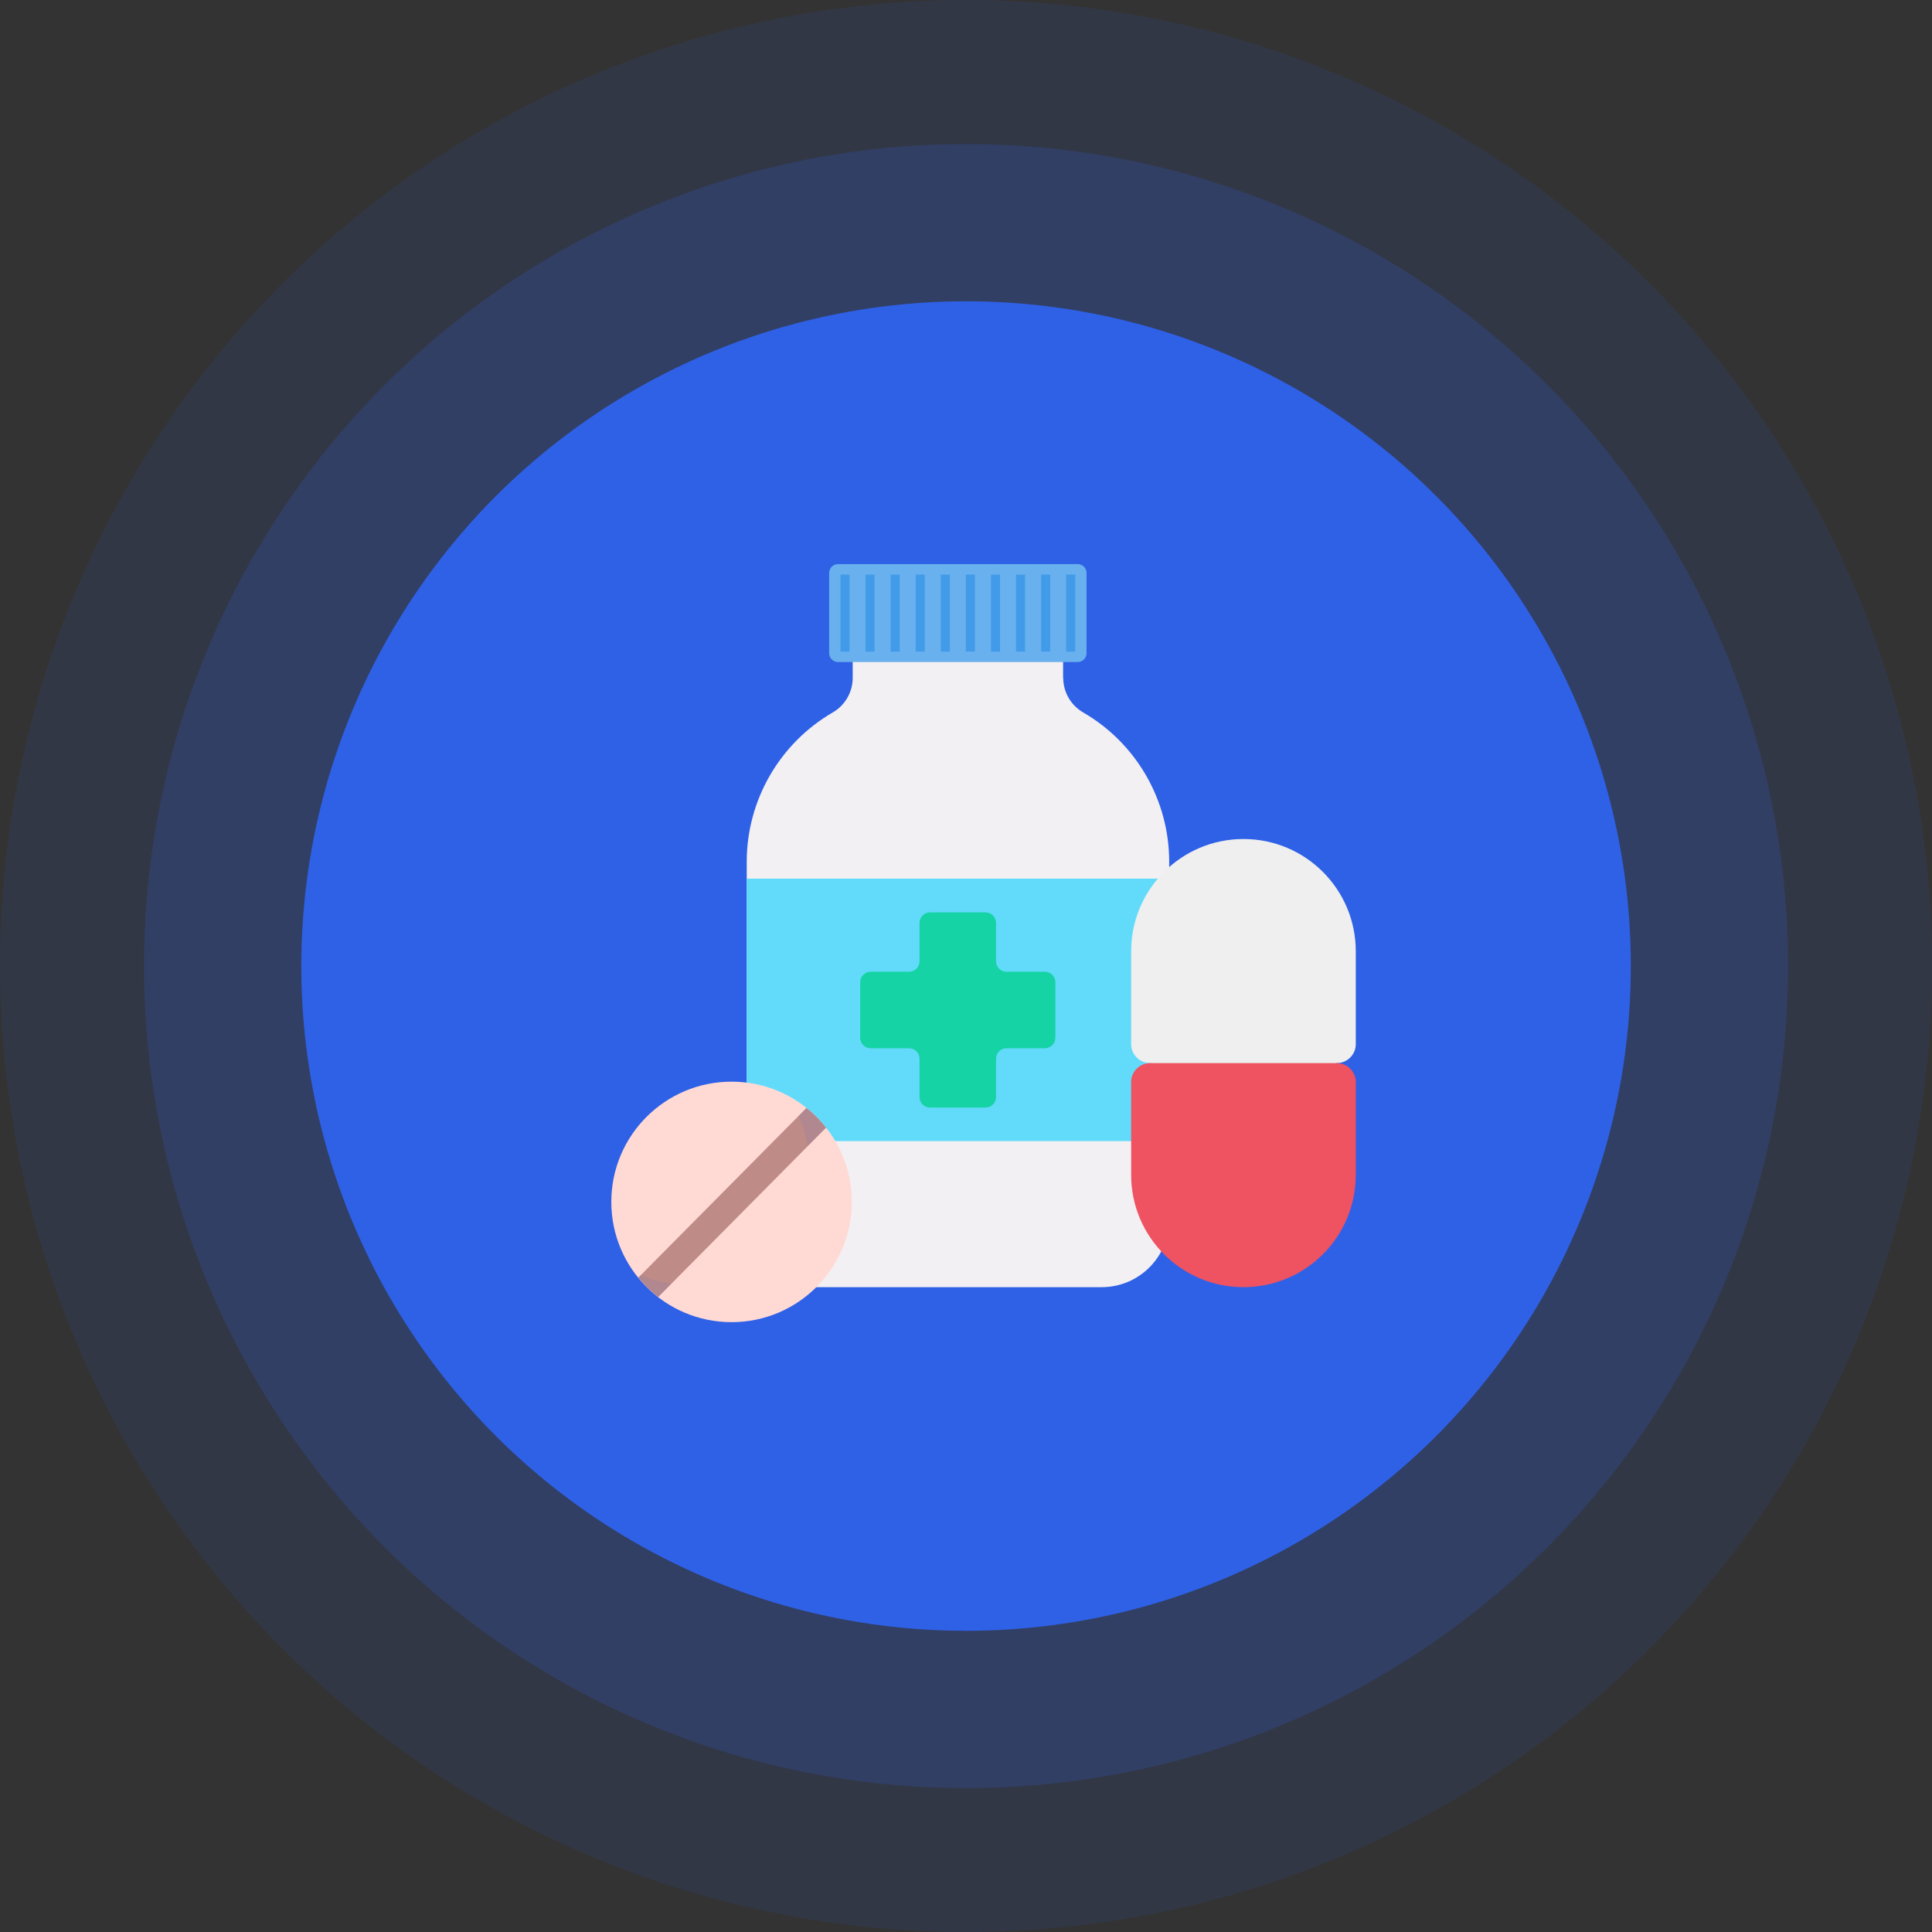
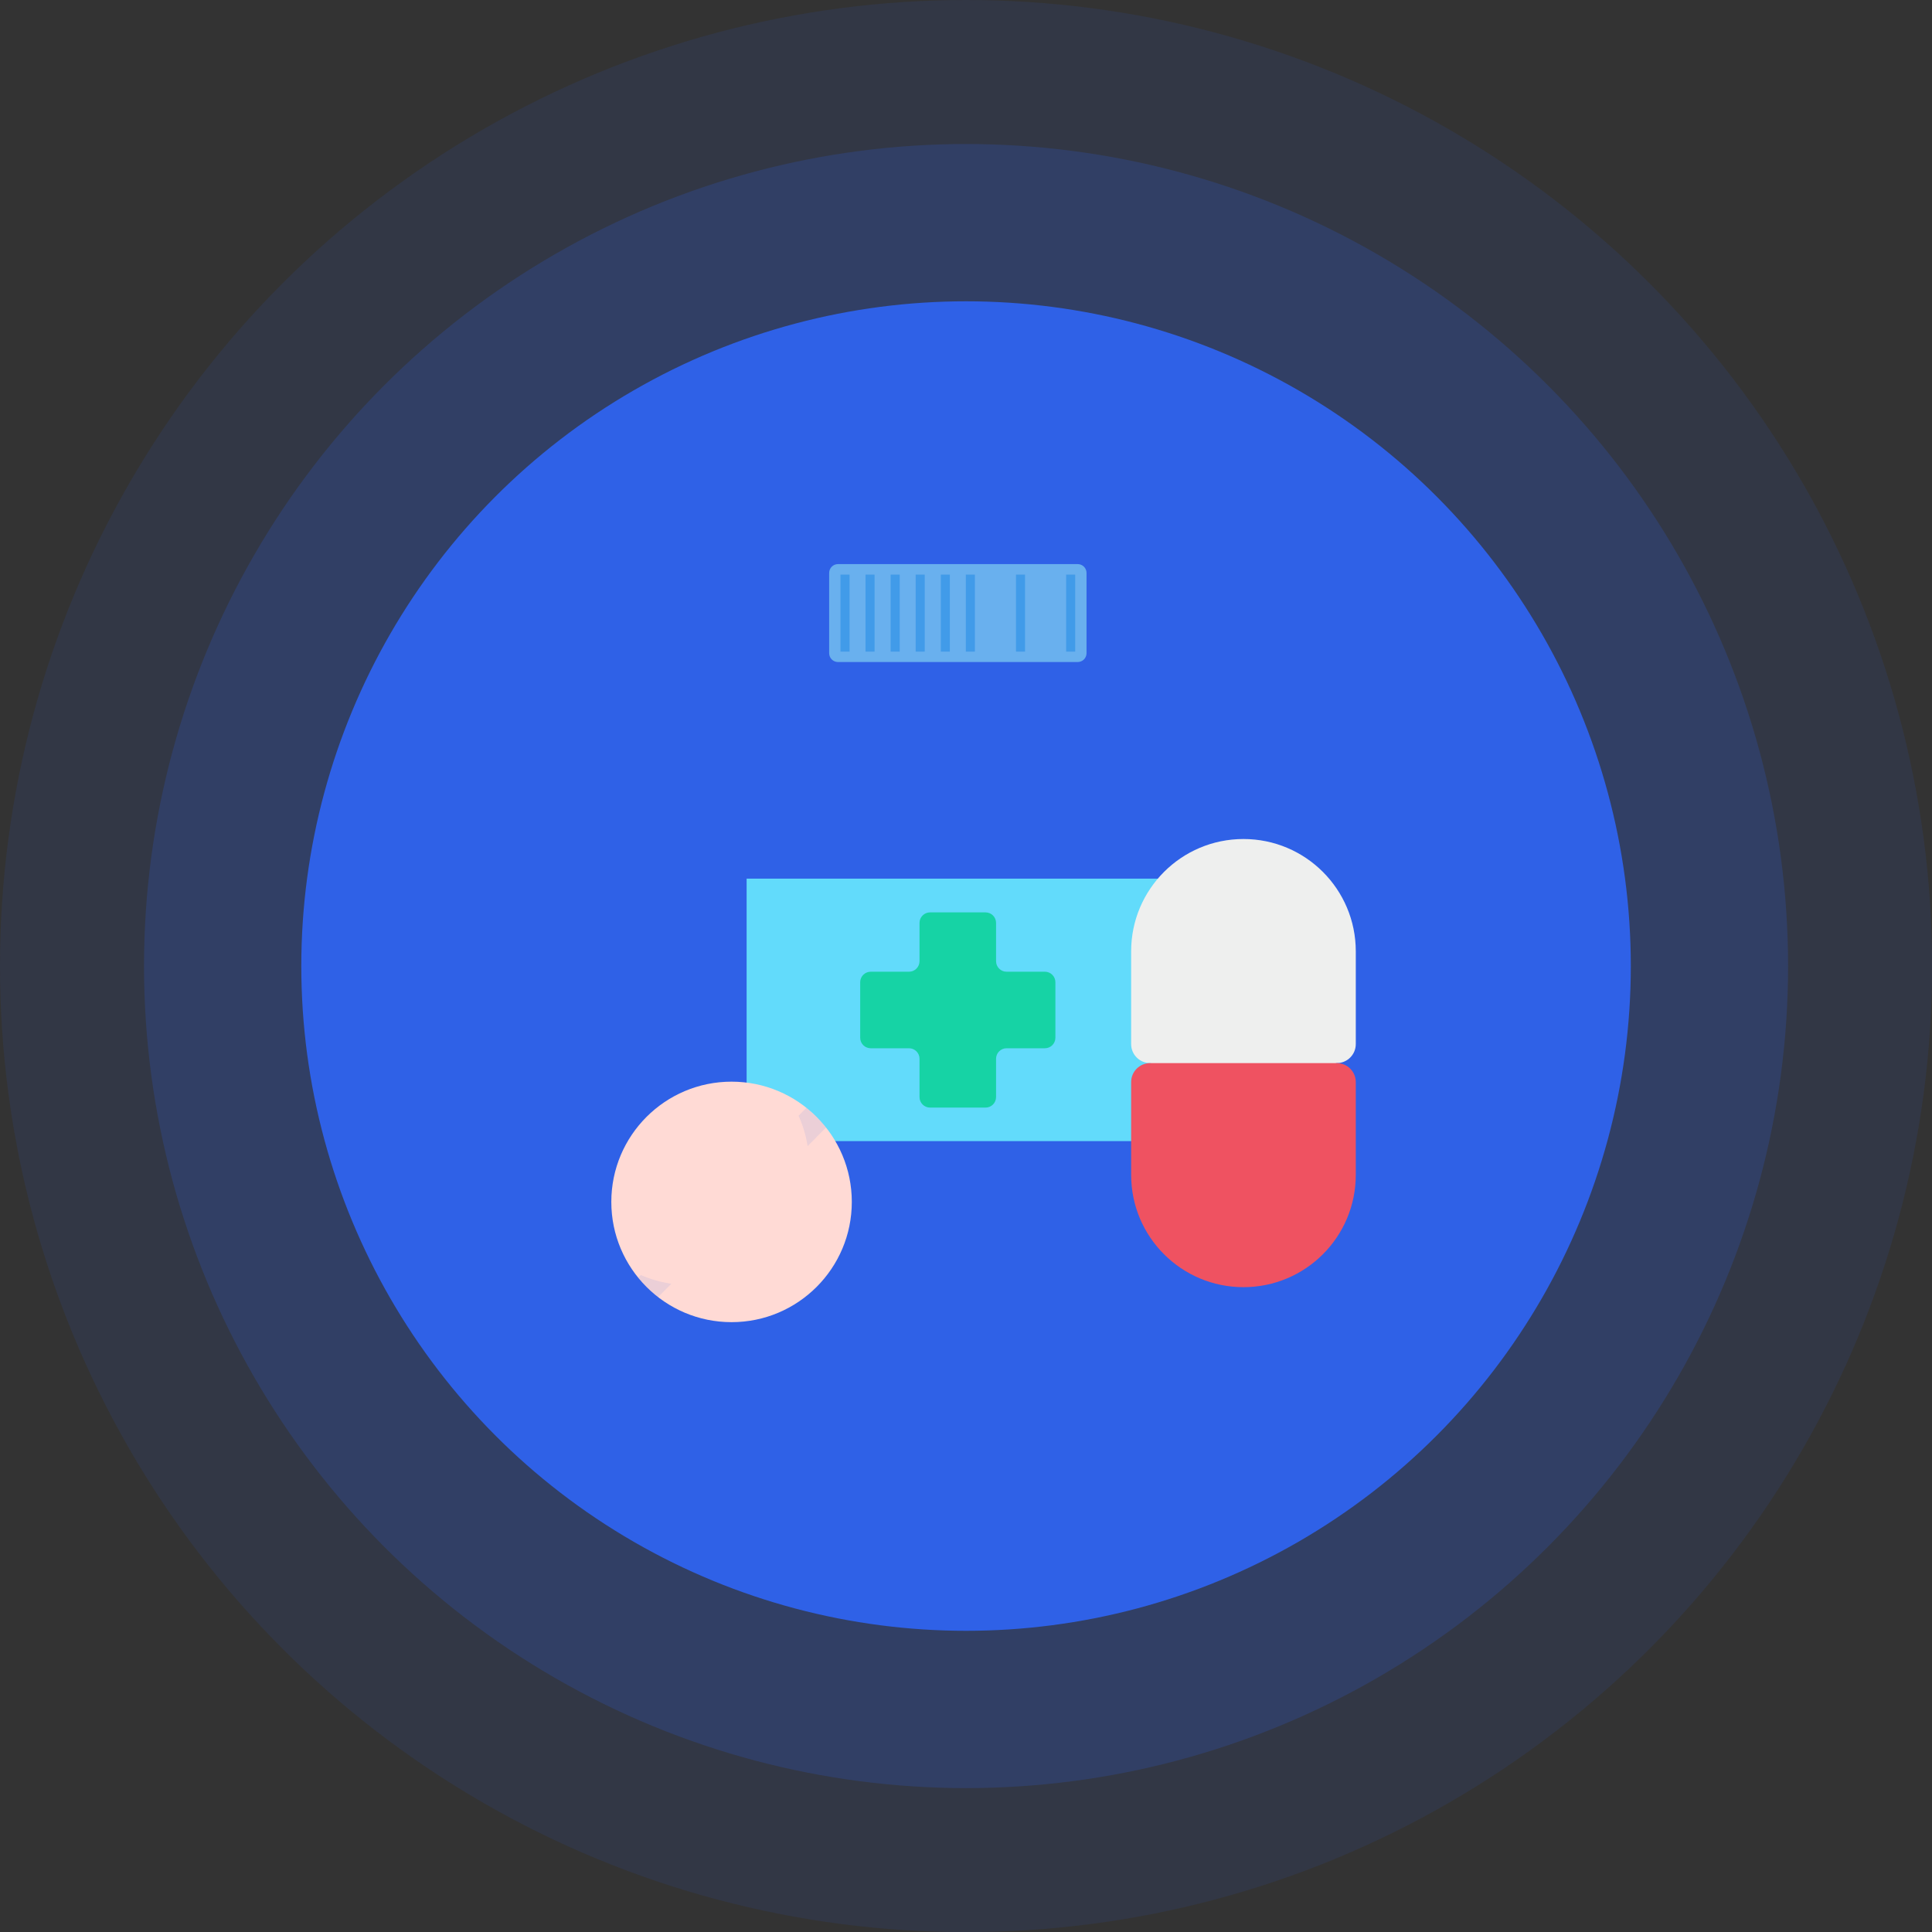
<svg xmlns="http://www.w3.org/2000/svg" id="Capa_1" viewBox="0 0 170.63 170.63">
  <rect x="0" y="0" width="170.63" height="170.63" fill="#333333" stroke="none" />
  <defs>
    <style>.cls-1,.cls-2{opacity:.1;}.cls-1,.cls-3,.cls-4{fill:#2f61e7;}.cls-5{fill:#f3f0f3;}.cls-6{fill:#69b0ee;}.cls-7{fill:#eeefee;}.cls-8{fill:#ffdad5;}.cls-9{fill:#ef5261;}.cls-10{fill:#bf8b86;}.cls-11{fill:#16d3a5;}.cls-12{fill:#419be9;}.cls-13{fill:#62dbfb;}.cls-4{opacity:.2;}</style>
  </defs>
  <g>
    <circle class="cls-1" cx="85.32" cy="85.32" r="85.32" />
    <circle class="cls-4" cx="85.32" cy="85.32" r="72.6" />
    <circle class="cls-3" cx="85.32" cy="85.32" r="58.71" />
  </g>
  <g>
-     <path class="cls-5" d="m93.89,59.86v-2.45l-9.29-3.27-9.29,3.27v2.45c0,1.26-.67,2.43-1.76,3.06-4.7,2.73-7.6,7.76-7.6,13.19v31.61c0,3.29,2.67,5.96,5.96,5.96h25.39c3.29,0,5.96-2.67,5.96-5.96v-31.61c0-5.44-2.9-10.47-7.6-13.19-1.09-.63-1.76-1.8-1.76-3.06h0Z" />
    <path class="cls-13" d="m65.94,77.6h37.31v23.18h-37.31v-23.18Z" />
    <path class="cls-11" d="m92.28,85.82h-3.38c-.51,0-.93-.41-.93-.93v-3.38c0-.51-.41-.93-.93-.93h-4.9c-.51,0-.93.41-.93.93v3.38c0,.51-.41.93-.93.93h-3.38c-.51,0-.93.41-.93.93v4.9c0,.51.41.93.93.93h3.38c.51,0,.93.41.93.93v3.38c0,.51.41.93.93.93h4.9c.51,0,.93-.41.93-.93v-3.38c0-.51.41-.93.93-.93h3.38c.51,0,.93-.41.93-.93v-4.9c0-.51-.41-.93-.93-.93Z" />
    <path class="cls-7" d="m119.74,84.02c0-5.48-4.44-9.92-9.92-9.92s-9.92,4.44-9.92,9.92v8.19c0,.93.75,1.68,1.68,1.68l8.24,1.64,8.24-1.64c.93,0,1.68-.75,1.68-1.68v-8.19Z" />
    <path class="cls-9" d="m101.58,93.89c-.93,0-1.68.75-1.68,1.68v8.19c0,5.48,4.44,9.92,9.92,9.92s9.92-4.44,9.92-9.92v-8.19c0-.93-.75-1.68-1.68-1.68h-16.48Z" />
    <g>
      <circle class="cls-8" cx="64.61" cy="106.15" r="10.62" />
-       <path class="cls-10" d="m58.13,114.55l14.83-14.96c-.51-.65-1.09-1.23-1.73-1.74l-14.86,14.99c.52.64,1.11,1.21,1.76,1.71h0Z" />
      <g class="cls-2">
        <path class="cls-3" d="m59.29,113.38c-.94-.14-1.84-.4-2.69-.77l-.23.23s.04.05.07.08c.1.12.2.24.3.35.03.03.06.07.09.1.11.12.23.24.35.36.02.02.04.04.06.06.13.13.26.25.4.37,0,0,.02.02.03.02.15.13.3.25.46.37l1.16-1.17Z" />
        <path class="cls-3" d="m72.96,99.59c-.25-.32-.51-.62-.8-.9,0,0-.02-.02-.03-.03-.13-.13-.27-.26-.41-.39-.02-.02-.04-.04-.06-.06-.14-.12-.27-.24-.42-.35,0,0-.01-.01-.02-.02l-.69.7c.38.84.65,1.74.8,2.68l1.62-1.64s0,0,0,0h0Z" />
      </g>
    </g>
    <path class="cls-6" d="m74.01,49.82h21.17c.43,0,.78.35.78.78v7.09c0,.43-.35.78-.78.78h-21.17c-.43,0-.78-.35-.78-.78v-7.09c0-.43.35-.78.78-.78Z" />
    <g>
      <path class="cls-12" d="m94.16,50.75h.8v6.8h-.8v-6.8Z" />
-       <path class="cls-12" d="m91.95,50.75h.8v6.8h-.8v-6.8Z" />
      <path class="cls-12" d="m89.73,50.75h.8v6.8h-.8v-6.8Z" />
-       <path class="cls-12" d="m87.52,50.75h.8v6.8h-.8v-6.8Z" />
+       <path class="cls-12" d="m87.52,50.75h.8h-.8v-6.8Z" />
      <path class="cls-12" d="m85.3,50.75h.8v6.8h-.8v-6.8Z" />
      <path class="cls-12" d="m83.09,50.75h.8v6.8h-.8v-6.8Z" />
      <path class="cls-12" d="m80.87,50.75h.8v6.8h-.8v-6.8Z" />
      <path class="cls-12" d="m78.66,50.75h.8v6.8h-.8v-6.8Z" />
      <path class="cls-12" d="m76.44,50.75h.8v6.8h-.8v-6.8Z" />
      <path class="cls-12" d="m74.23,50.75h.8v6.8h-.8v-6.8Z" />
    </g>
  </g>
</svg>